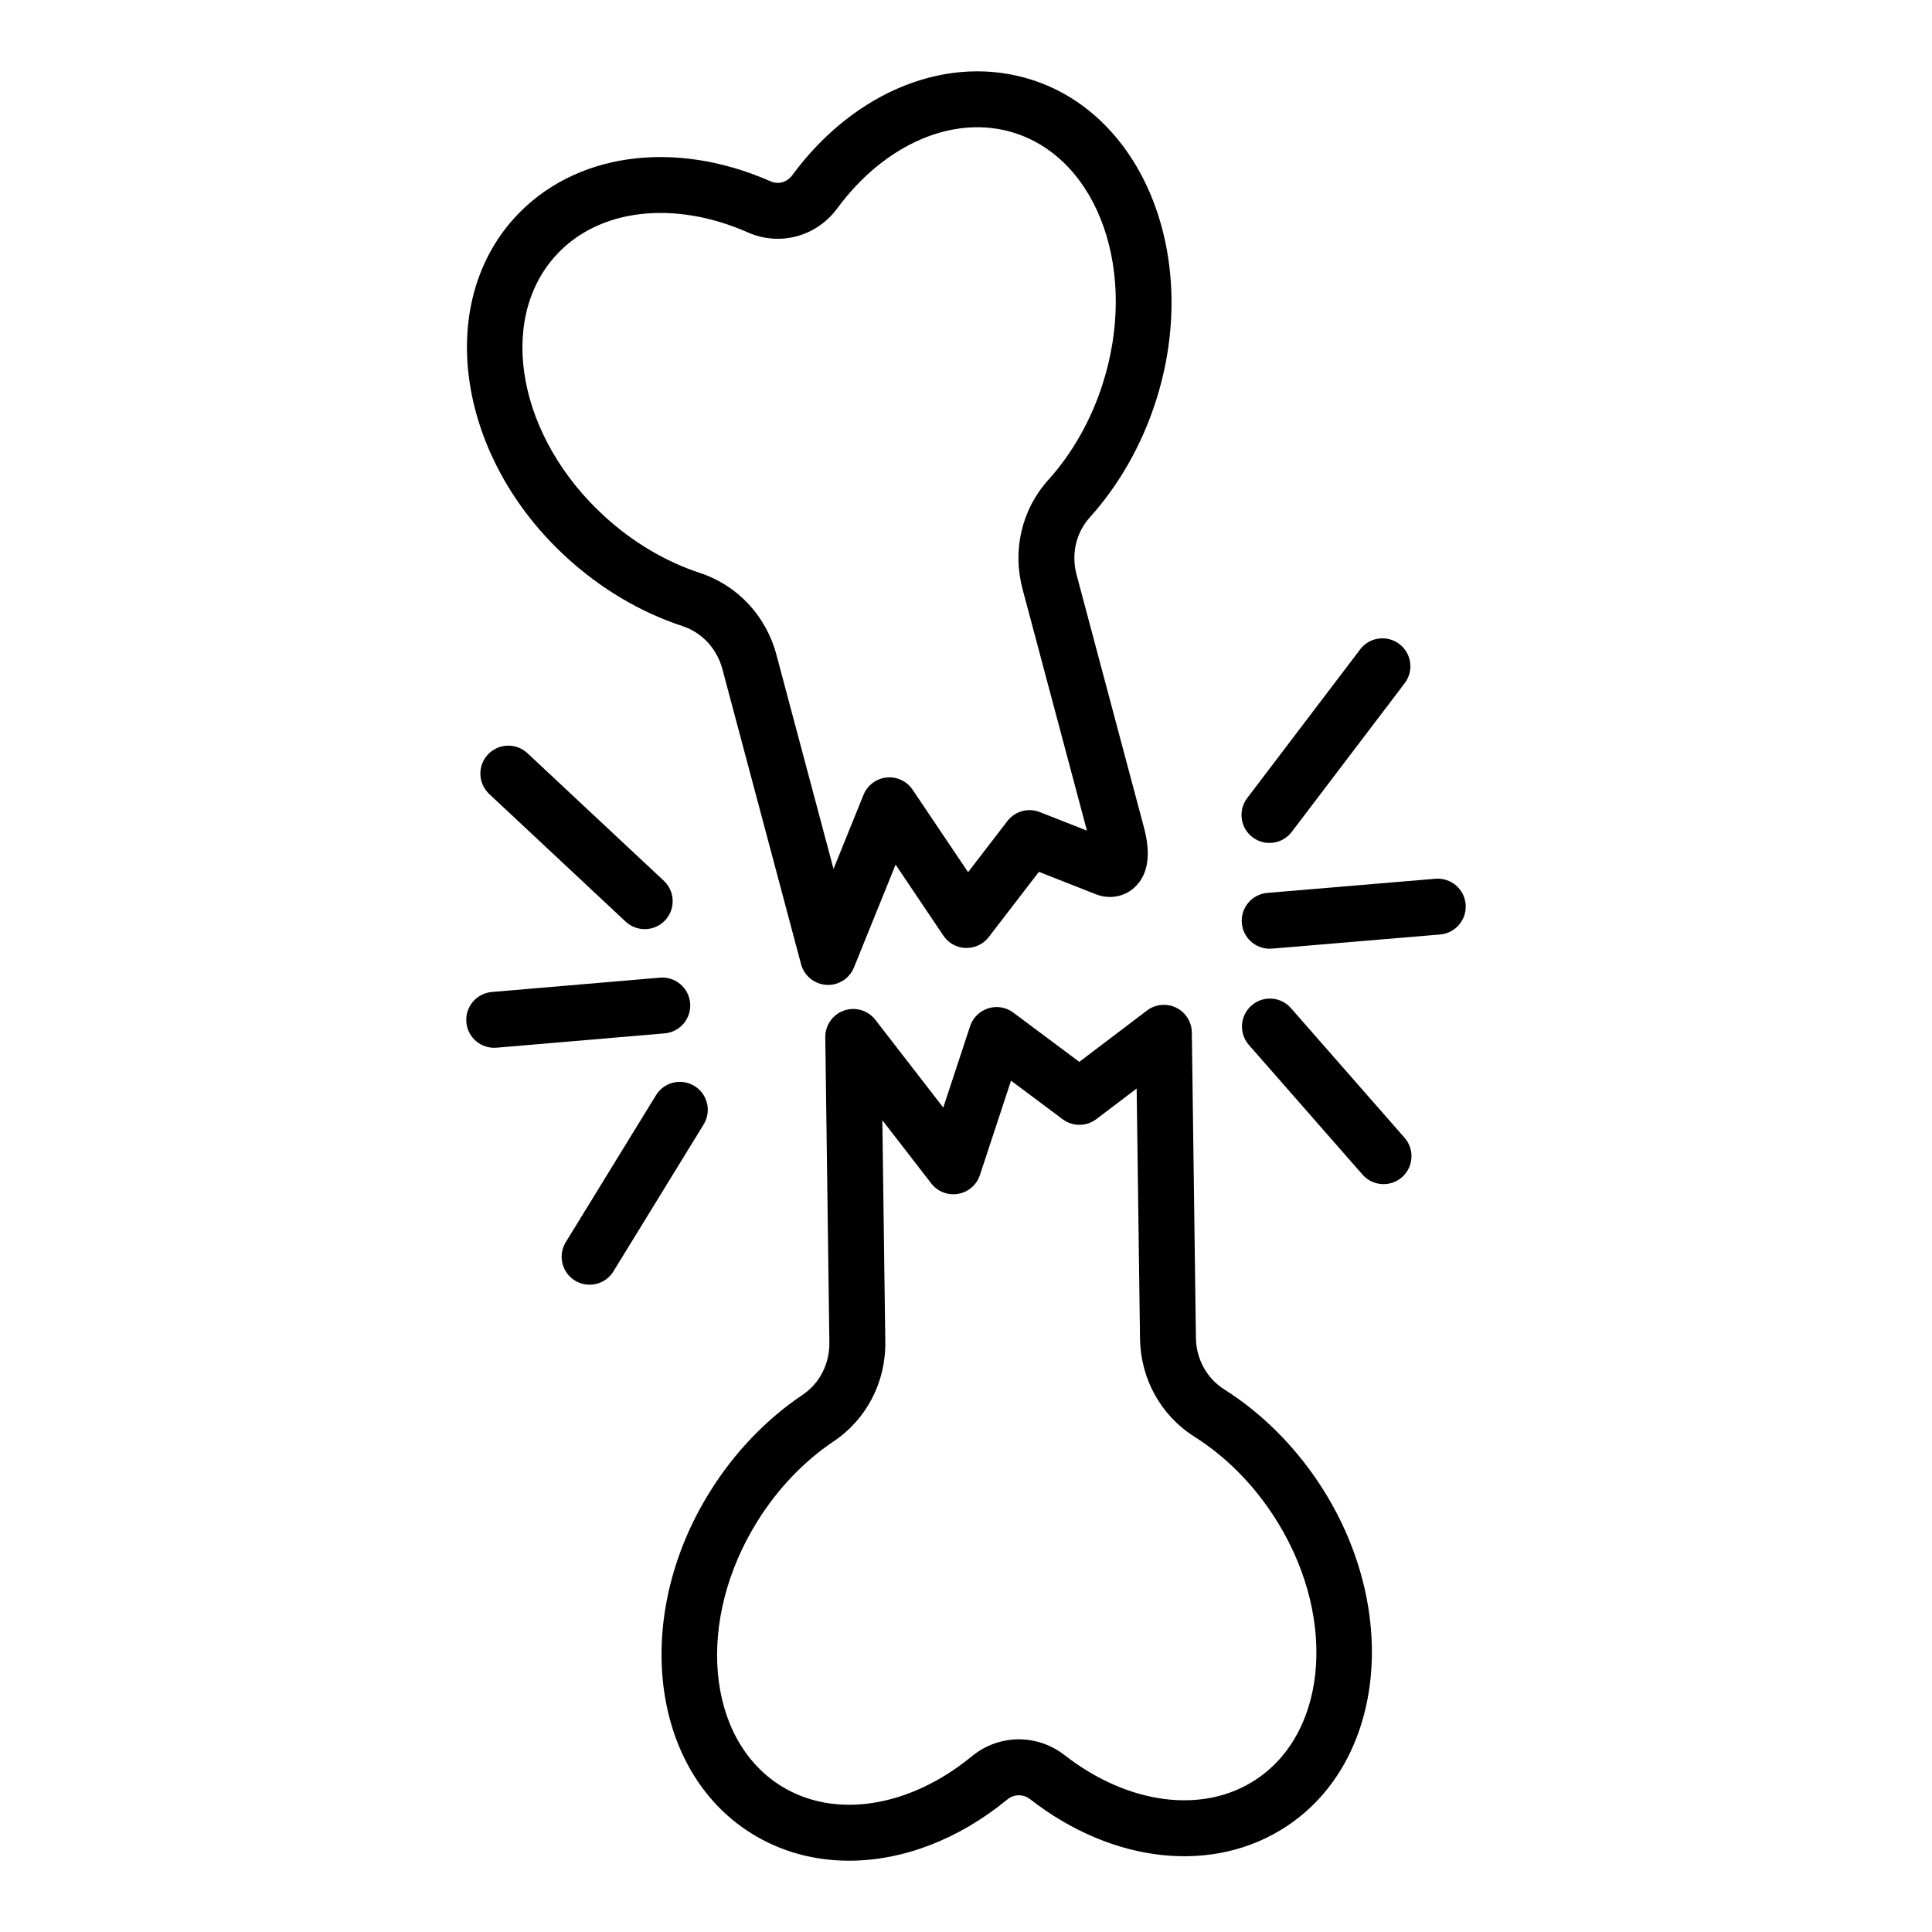
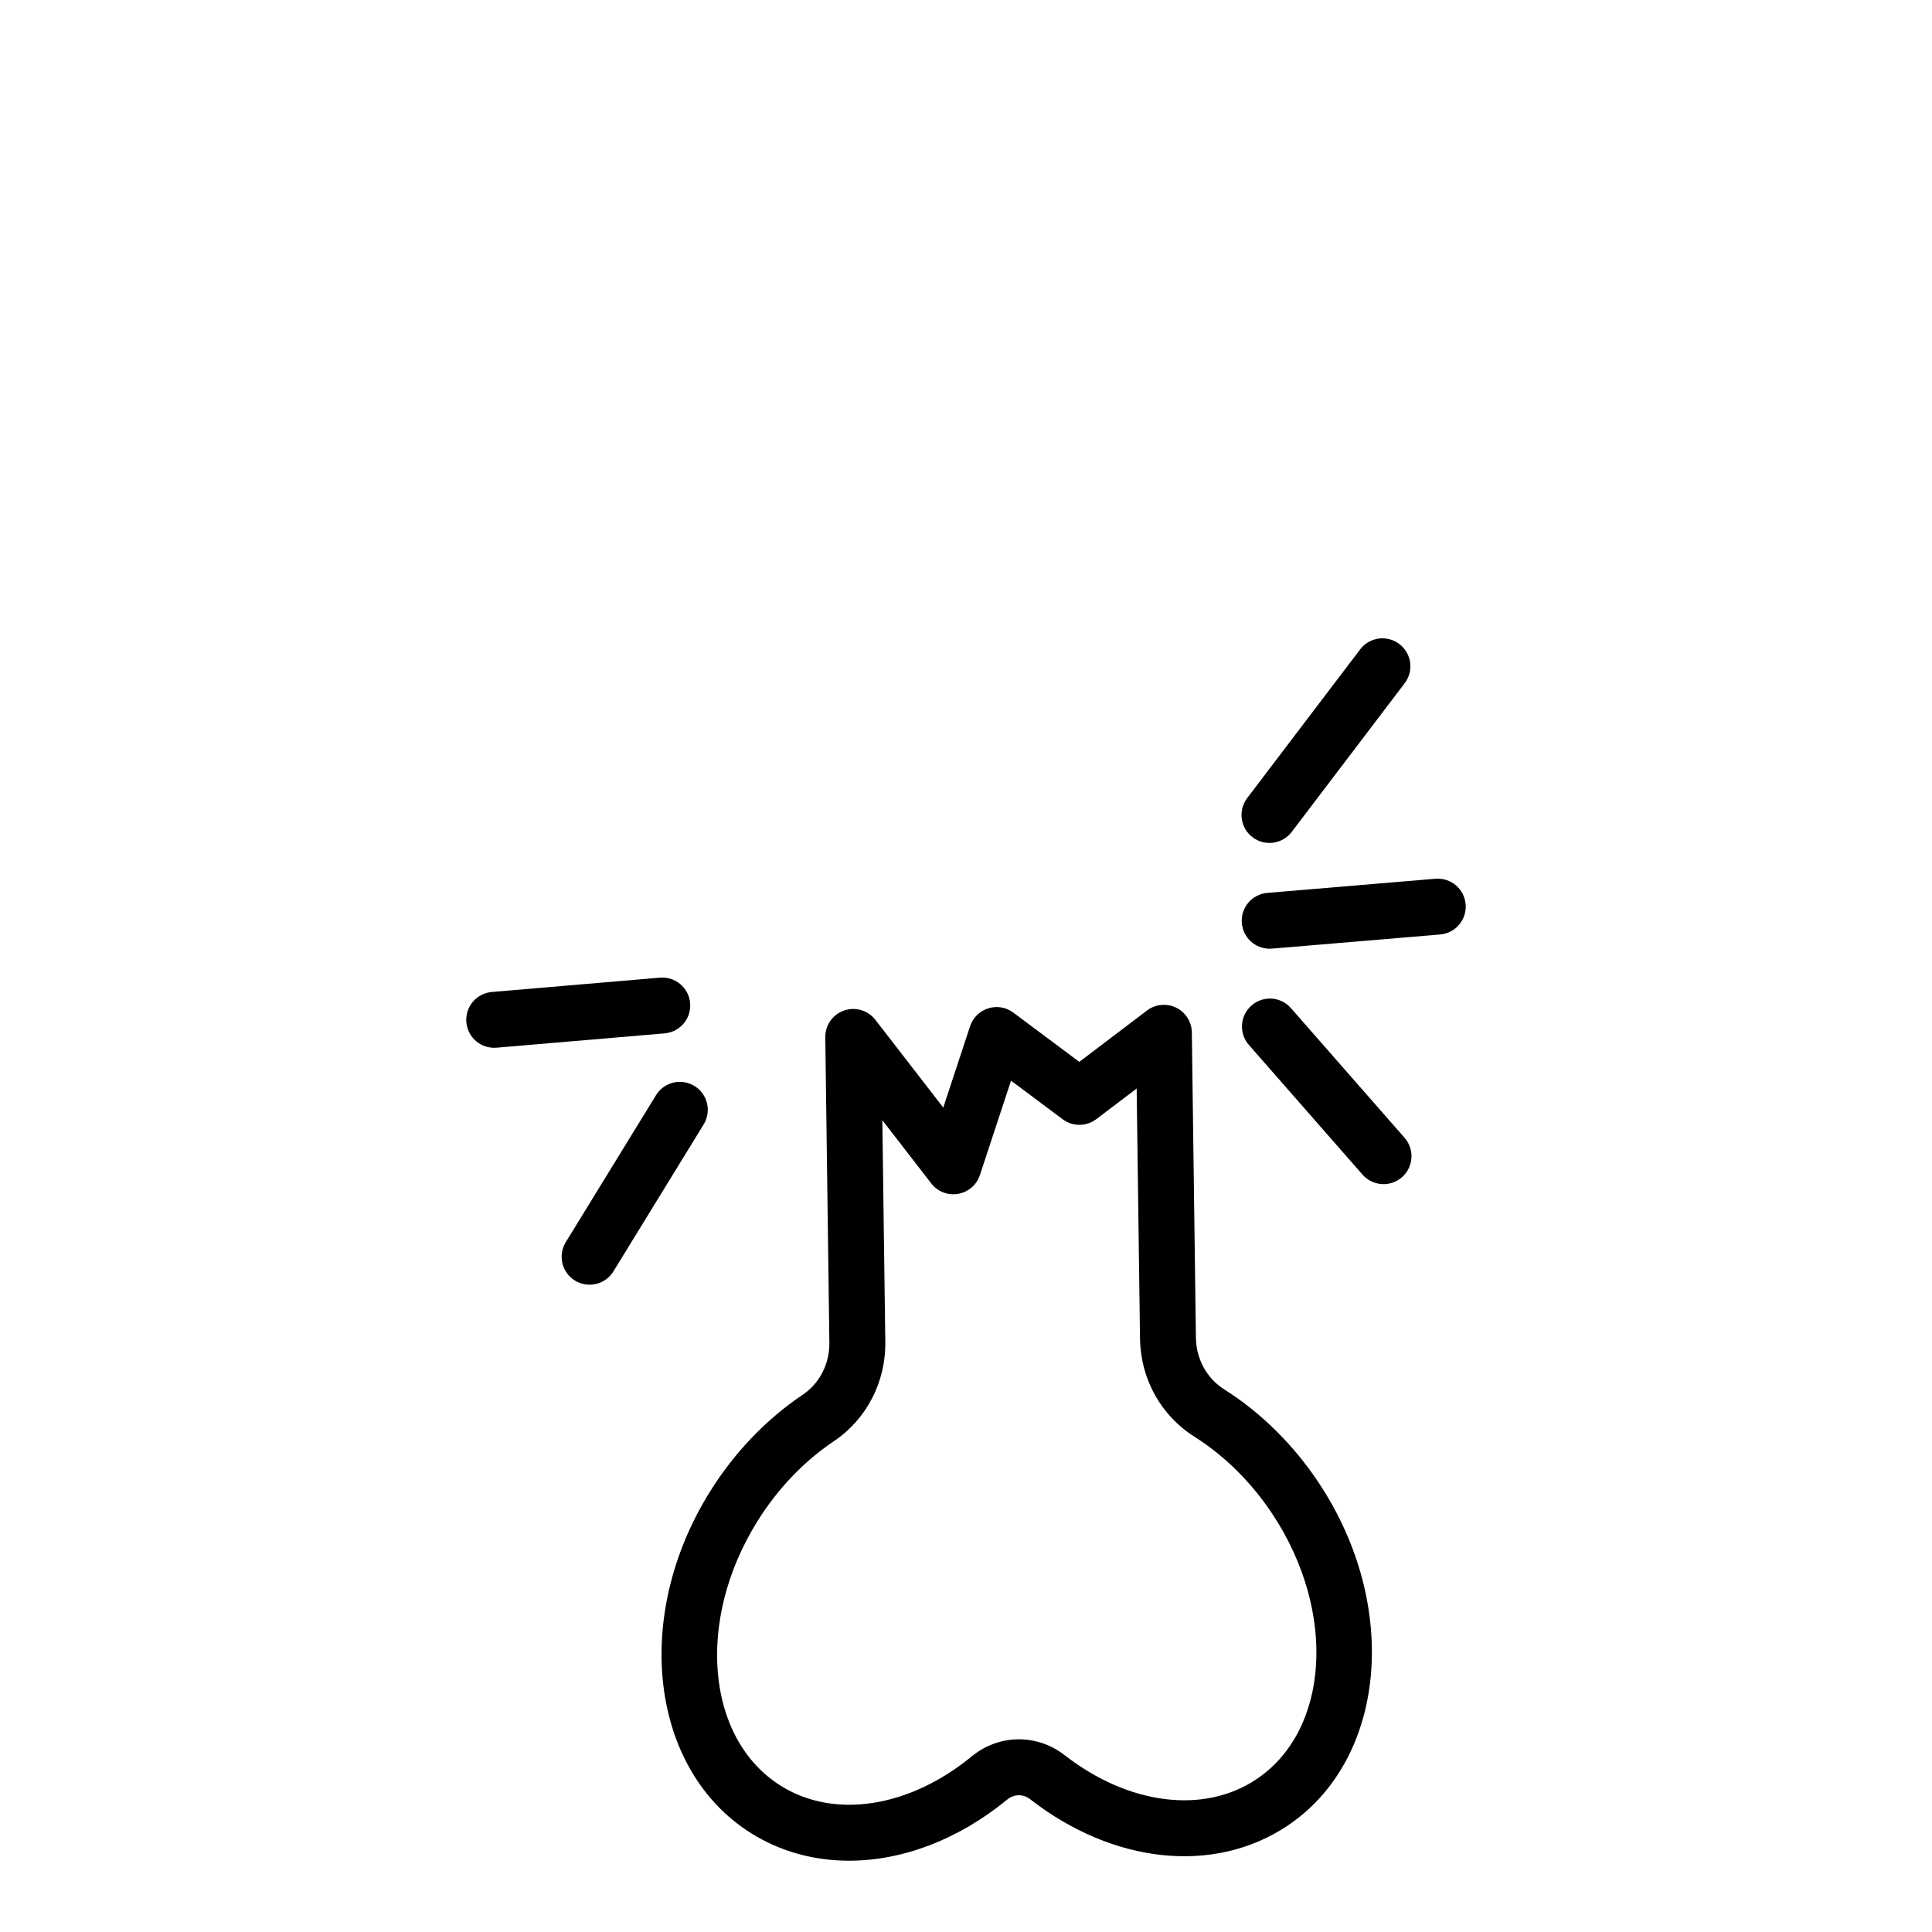
<svg xmlns="http://www.w3.org/2000/svg" fill="#000000" width="800px" height="800px" version="1.1" viewBox="144 144 512 512">
  <g>
-     <path d="m417.54 165.18c-22.094-7.125-47.035 2.789-63.598 25.27-1.375 1.867-3.668 2.516-5.715 1.609-25.633-11.309-52.281-7.504-67.898 9.695-21.227 23.371-14.949 63.801 13.988 90.121 8.973 8.191 19.527 14.43 30.531 18.043 5.184 1.699 9.145 5.969 10.598 11.418l20.84 78.176c0.82 3.082 3.519 5.289 6.699 5.488 3.082 0.215 6.109-1.602 7.324-4.613l11.035-27.254 12.664 18.824c1.328 1.98 3.531 3.195 5.91 3.269 2.488 0.016 4.656-1.004 6.109-2.891l13.293-17.289 15.086 5.941c3.512 1.387 7.394 0.734 10.117-1.688 3.699-3.301 4.59-8.656 2.656-15.934l-17.883-67.086c-1.453-5.449-0.137-11.121 3.519-15.172 7.738-8.574 13.789-19.227 17.5-30.809 11.945-37.246-2.762-75.426-32.777-85.121zm18.668 80.59v0.004c-3.074 9.594-8.051 18.379-14.387 25.402-7.031 7.793-9.59 18.602-6.84 28.914l17.07 64.039-12.492-4.918c-3.074-1.219-6.574-0.242-8.59 2.375l-10.414 13.551-14.703-21.852c-1.57-2.34-4.293-3.527-6.914-3.234-2.727 0.281-5.07 2.047-6.098 4.586l-7.949 19.633-15.133-56.762c-2.746-10.309-10.332-18.41-20.293-21.68-9.027-2.961-17.727-8.117-25.172-14.91-22.91-20.836-28.742-51.879-13-69.207 11.25-12.391 31.242-14.797 50.949-6.098 8.406 3.707 18.121 1.086 23.625-6.375 12.719-17.27 31.215-25.102 47.117-19.961 22.258 7.191 32.676 37.02 23.223 66.492z" />
    <path d="m460.93 498.52-1.082-80.922c-0.039-2.797-1.645-5.332-4.156-6.559-2.516-1.223-5.504-0.934-7.731 0.758l-17.941 13.609-17.469-13.051c-4.106-3.059-9.906-1.137-11.473 3.617l-7.102 21.547-17.996-23.258c-1.957-2.523-5.312-3.512-8.301-2.461-3.012 1.055-5.012 3.906-4.969 7.094l1.082 80.906c0.074 5.637-2.582 10.816-7.113 13.855-9.617 6.453-18.094 15.312-24.508 25.613-20.75 33.18-15.863 73.801 10.895 90.559 7.797 4.883 16.699 7.277 25.949 7.277 14.051 0 28.914-5.523 41.938-16.223 1.793-1.469 4.227-1.496 6.047-0.074 22.023 17.16 48.73 19.953 68.055 7.121 26.277-17.449 30.109-58.184 8.539-90.809-6.703-10.145-15.402-18.762-25.16-24.918-4.621-2.922-7.43-8.039-7.504-13.684zm20.309 46.766 0.004 0.004c17.07 25.82 15.105 57.355-4.379 70.293-13.926 9.25-33.836 6.711-50.75-6.465-7.309-5.688-17.406-5.562-24.562 0.316-16.59 13.629-36.457 16.703-50.613 7.832-19.84-12.418-22.617-43.883-6.195-70.152 5.324-8.543 12.309-15.859 20.195-21.148 8.707-5.84 13.82-15.695 13.676-26.367l-0.785-58.734 12.961 16.754c1.68 2.168 4.402 3.238 7.117 2.766 2.699-0.465 4.922-2.379 5.781-4.984l8.242-25.012 13.691 10.23c2.648 1.977 6.281 1.961 8.914-0.035l10.691-8.109 0.887 66.254c0.145 10.68 5.535 20.402 14.422 26.012 7.992 5.035 15.152 12.148 20.703 20.547z" />
-     <path d="m273.3 343.95c-2.793 2.988-2.637 7.676 0.352 10.473l36.145 33.812c2.988 2.793 7.668 2.648 10.473-0.352 2.793-2.984 2.637-7.676-0.352-10.469l-36.145-33.816c-2.981-2.789-7.664-2.637-10.473 0.352z" />
    <path d="m328.04 431.8c-3.5-2.144-8.055-1.051-10.191 2.438l-23.91 38.938c-2.141 3.484-1.055 8.051 2.434 10.191 3.492 2.137 8.051 1.051 10.191-2.438l23.91-38.938c2.141-3.484 1.055-8.051-2.434-10.191z" />
    <path d="m275.6 421.65 44.539-3.797c4.078-0.348 7.102-3.934 6.754-8.012-0.348-4.074-3.941-7.109-8.012-6.75l-44.539 3.797c-4.078 0.348-7.102 3.938-6.754 8.008 0.344 4.086 3.941 7.102 8.012 6.754z" />
    <path d="m504.46 316.09-29.941 39.41c-2.473 3.258-1.84 7.906 1.418 10.379 3.234 2.457 7.894 1.859 10.383-1.414l29.941-39.41c2.473-3.258 1.84-7.906-1.418-10.383-3.262-2.477-7.91-1.836-10.383 1.418z" />
    <path d="m475.66 410.47c-3.074 2.695-3.387 7.375-0.688 10.453l30.109 34.363c2.68 3.055 7.359 3.402 10.453 0.688 3.074-2.695 3.387-7.375 0.688-10.453l-30.109-34.359c-2.695-3.086-7.375-3.391-10.453-0.691z" />
    <path d="m532.41 383.64c-0.344-4.074-3.887-7.078-8.008-6.762l-44.543 3.746c-4.078 0.344-7.106 3.93-6.762 8.004 0.324 3.871 3.562 6.789 7.375 6.789 0.75 0-0.758 0.082 45.172-3.769 4.082-0.344 7.109-3.926 6.766-8.008z" />
  </g>
</svg>